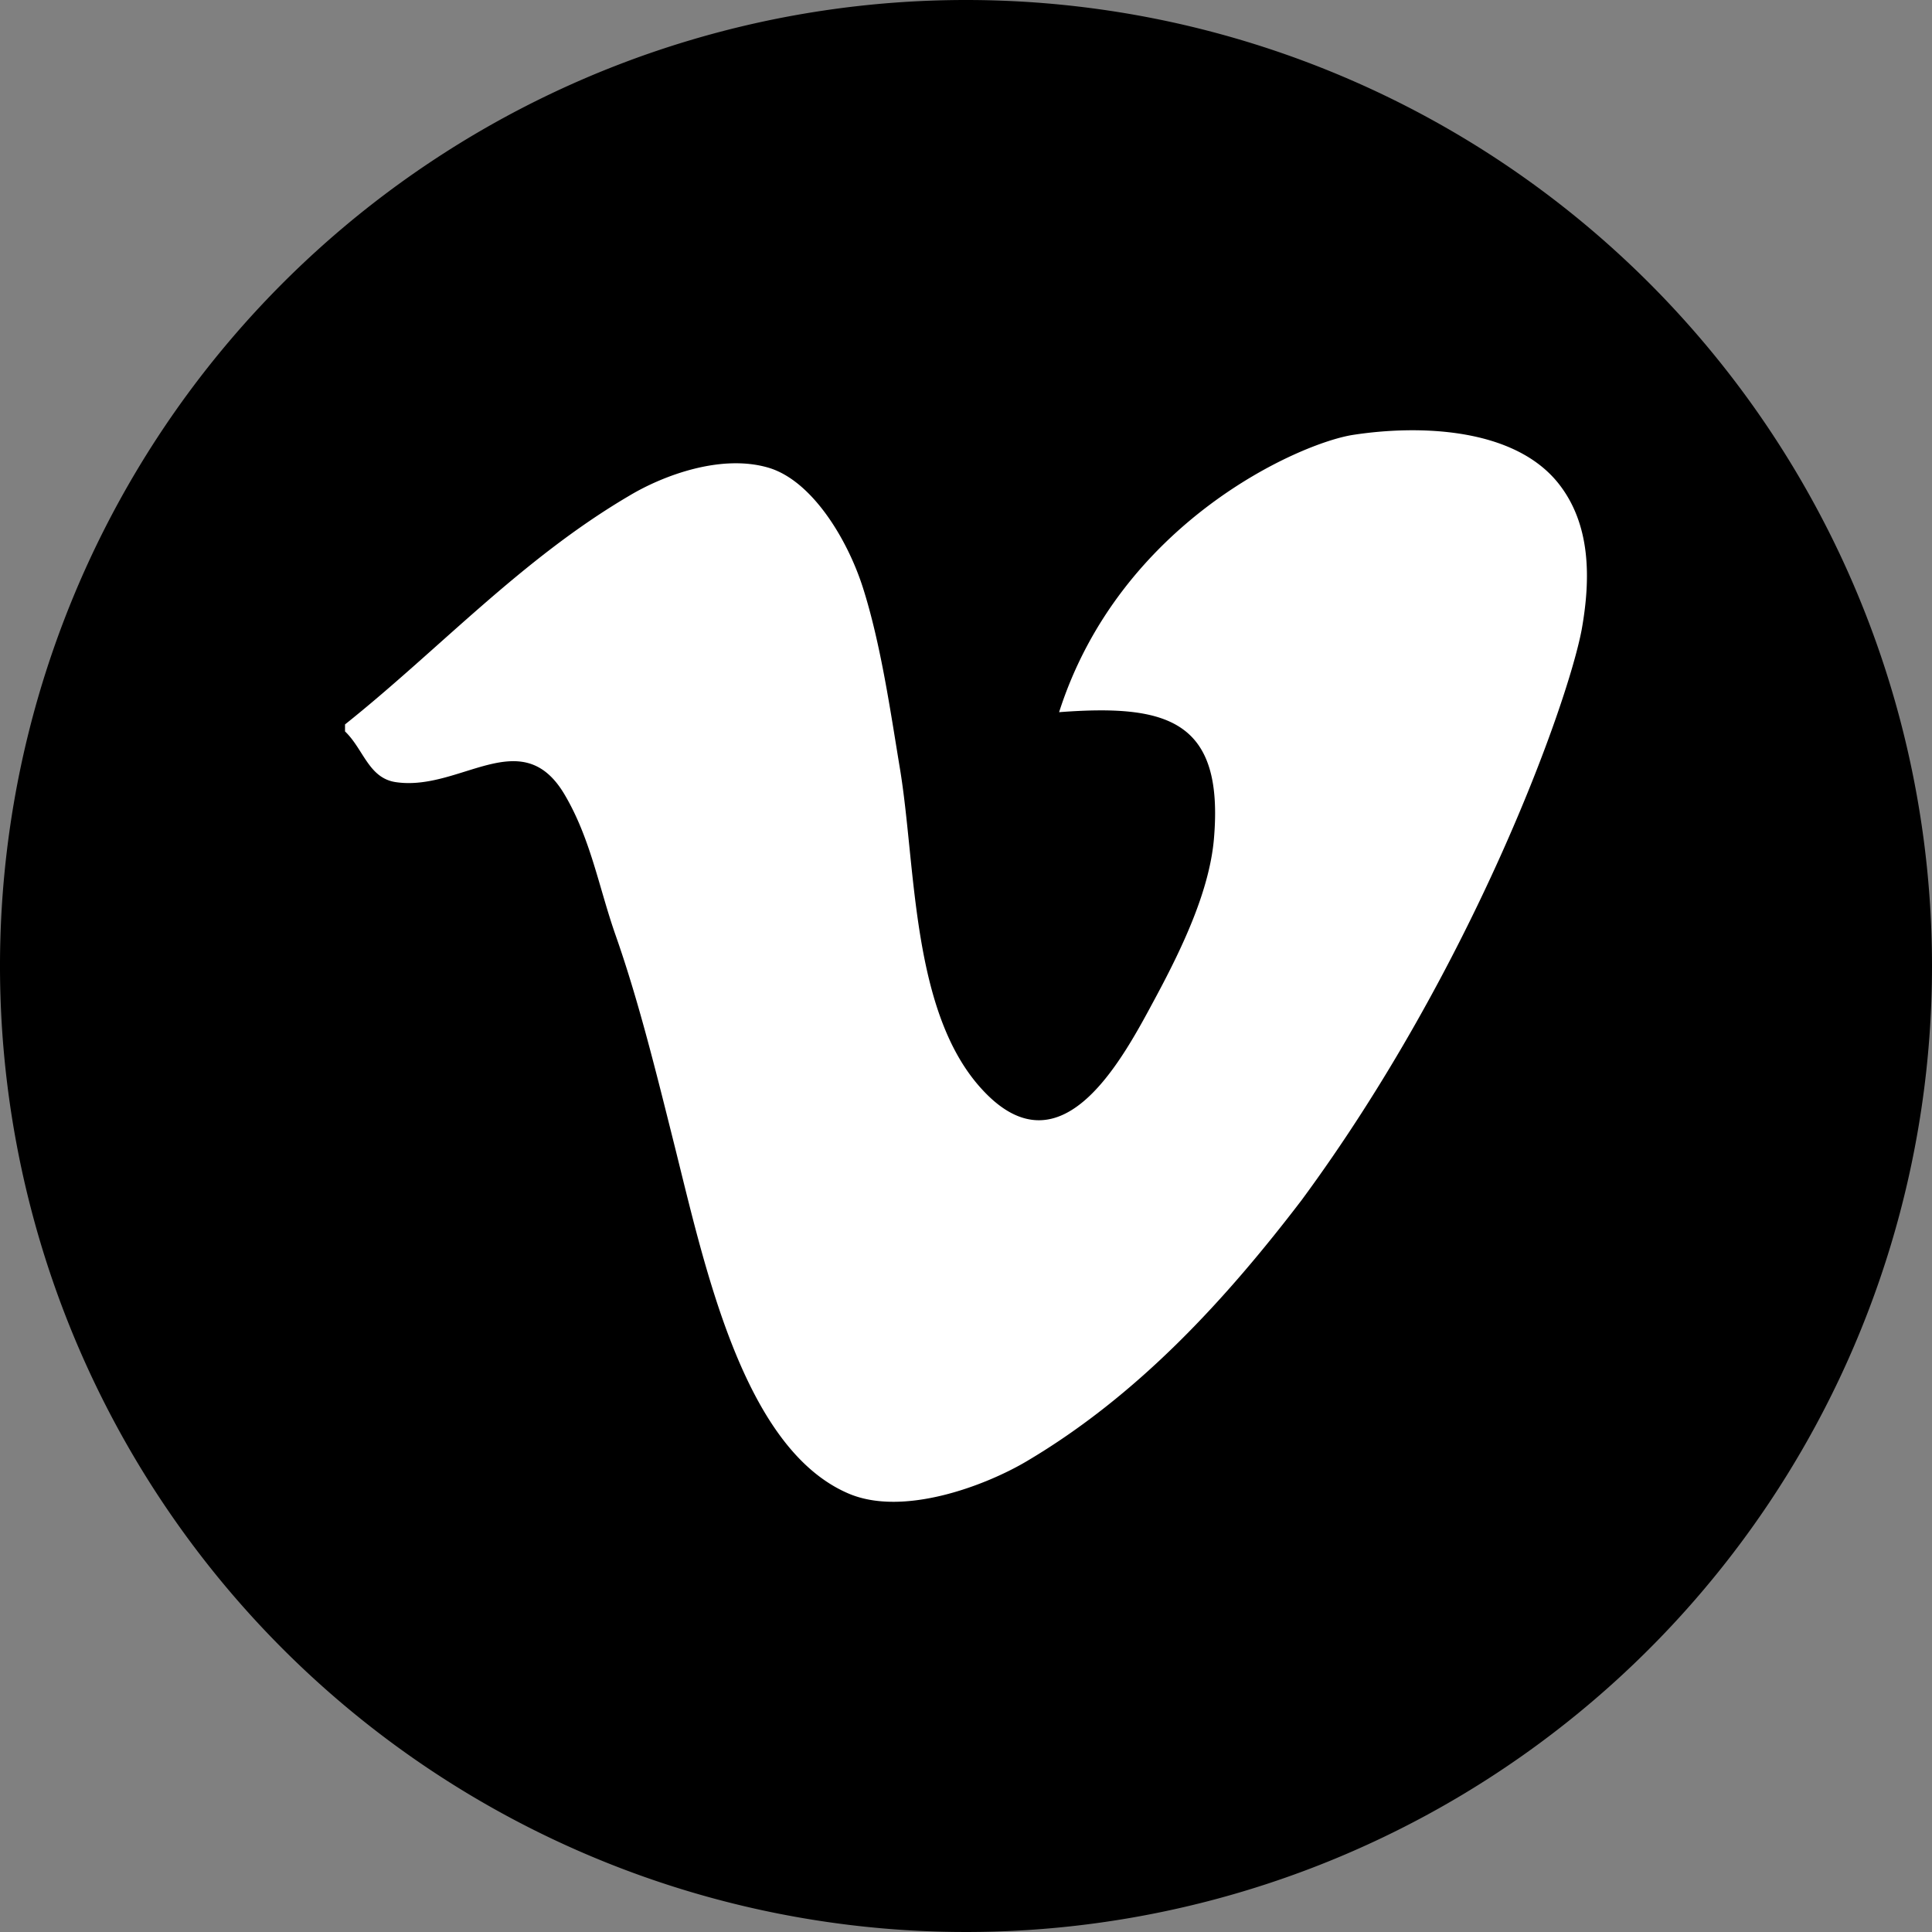
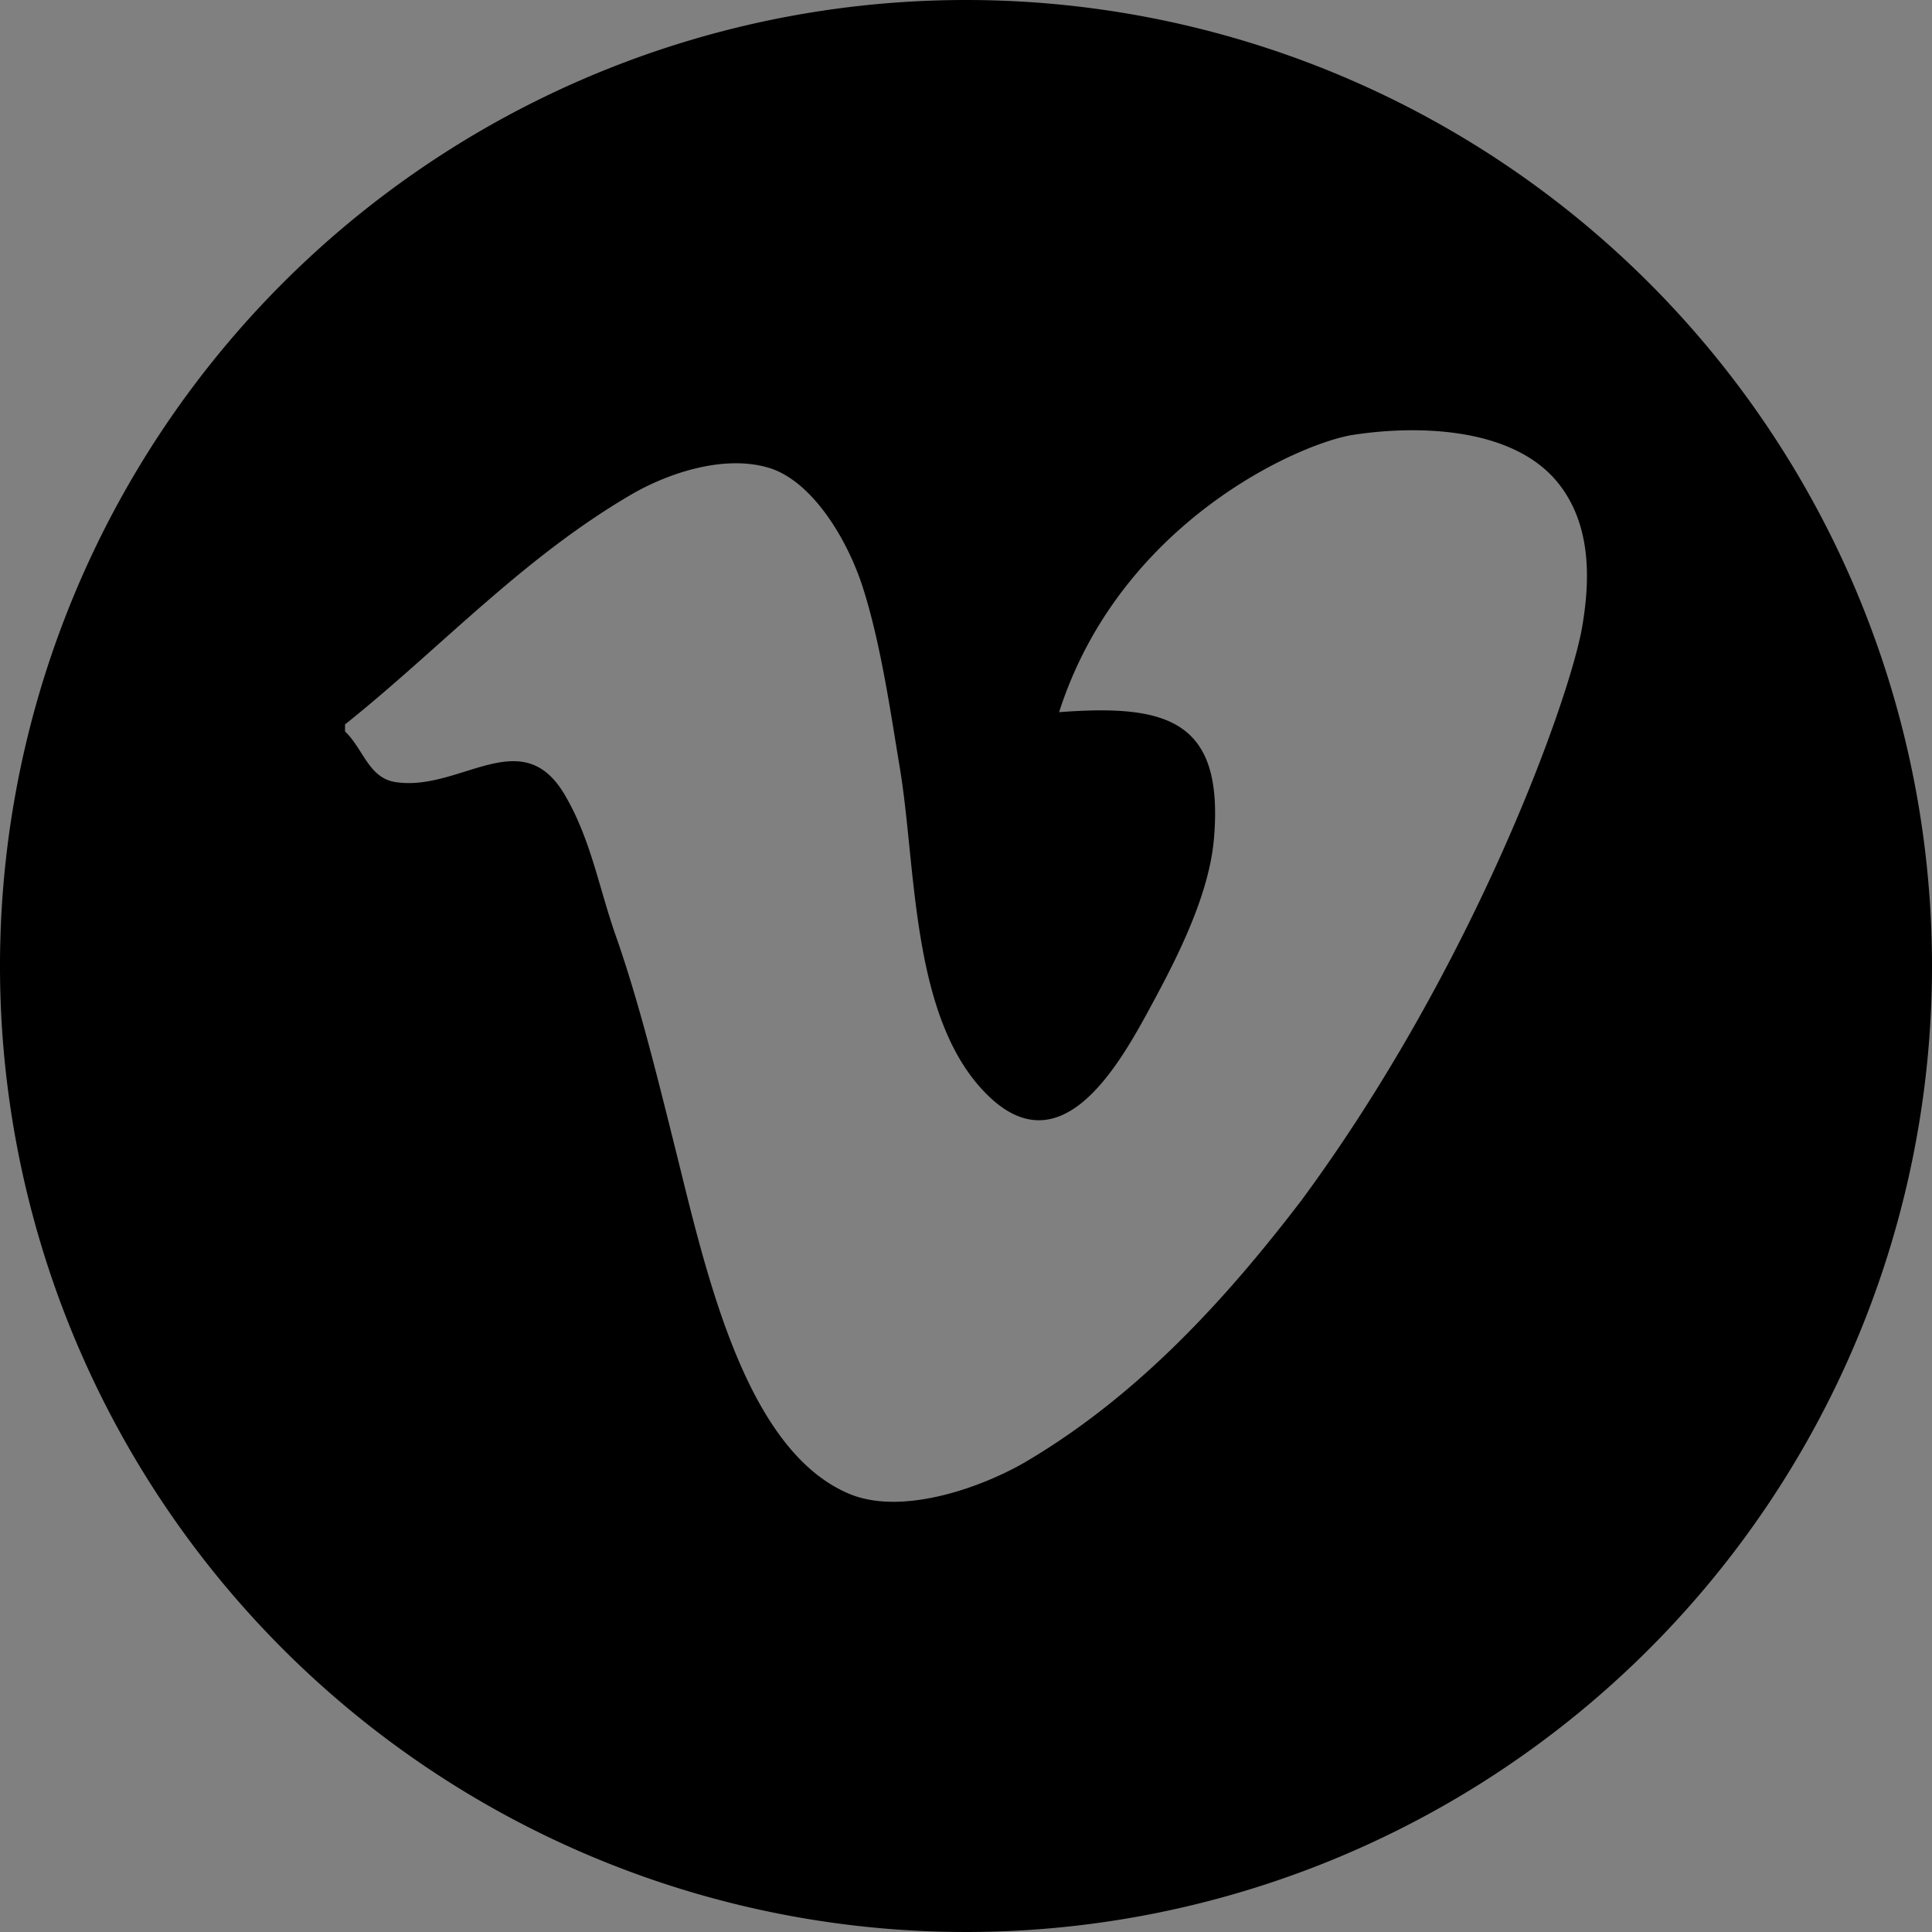
<svg xmlns="http://www.w3.org/2000/svg" viewBox="0 0 254 254">
  <rect x="0" y="0" width="254" height="254" fill="#808080" stroke="none" />
  <defs>
    <style>.cls-1{fill:#fff;}</style>
  </defs>
  <title>vimeo_black_1</title>
  <g id="Layer_2" data-name="Layer 2">
    <g id="Layer_1-2" data-name="Layer 1">
-       <circle class="cls-1" cx="126.98" cy="127.18" r="114.35" />
      <path d="M127,0A127,127,0,1,0,254,127,127,127,0,0,0,127,0Zm80.94,82.8c-1.88,9.88-14.31,44.45-36.83,75-9.85,12.89-21.36,25.57-36.13,34.31-5.45,3.23-16.22,7.3-23.39,4.26-14-5.95-19-30.23-23.09-46.48-2.4-9.59-4.66-18.68-7.59-27-2.19-6.26-3.26-12.64-6.69-18.44-5.63-9.51-13.7-.37-22.17-1.62-3.59-.52-4.25-4.34-6.69-6.67v-.92c12.3-9.81,23.14-21.7,37.36-30.06C87.2,62.49,94.8,59.67,101,61.48c5.73,1.67,10.41,9.39,12.45,15.79,2.37,7.44,3.65,16.46,4.85,23.69,2.16,12.89,1.45,32.26,10.92,42.38C139.69,154.58,147.7,139,152,131c3.7-6.89,7-14.09,7.59-20.65,1.37-15.69-6.1-17.8-20.35-16.72,8-25,31.68-35.39,38.67-36.46,8.59-1.32,21.13-1,27,6.41C209.13,68.93,209.16,76,207.94,82.8Z" />
    </g>
  </g>
</svg>